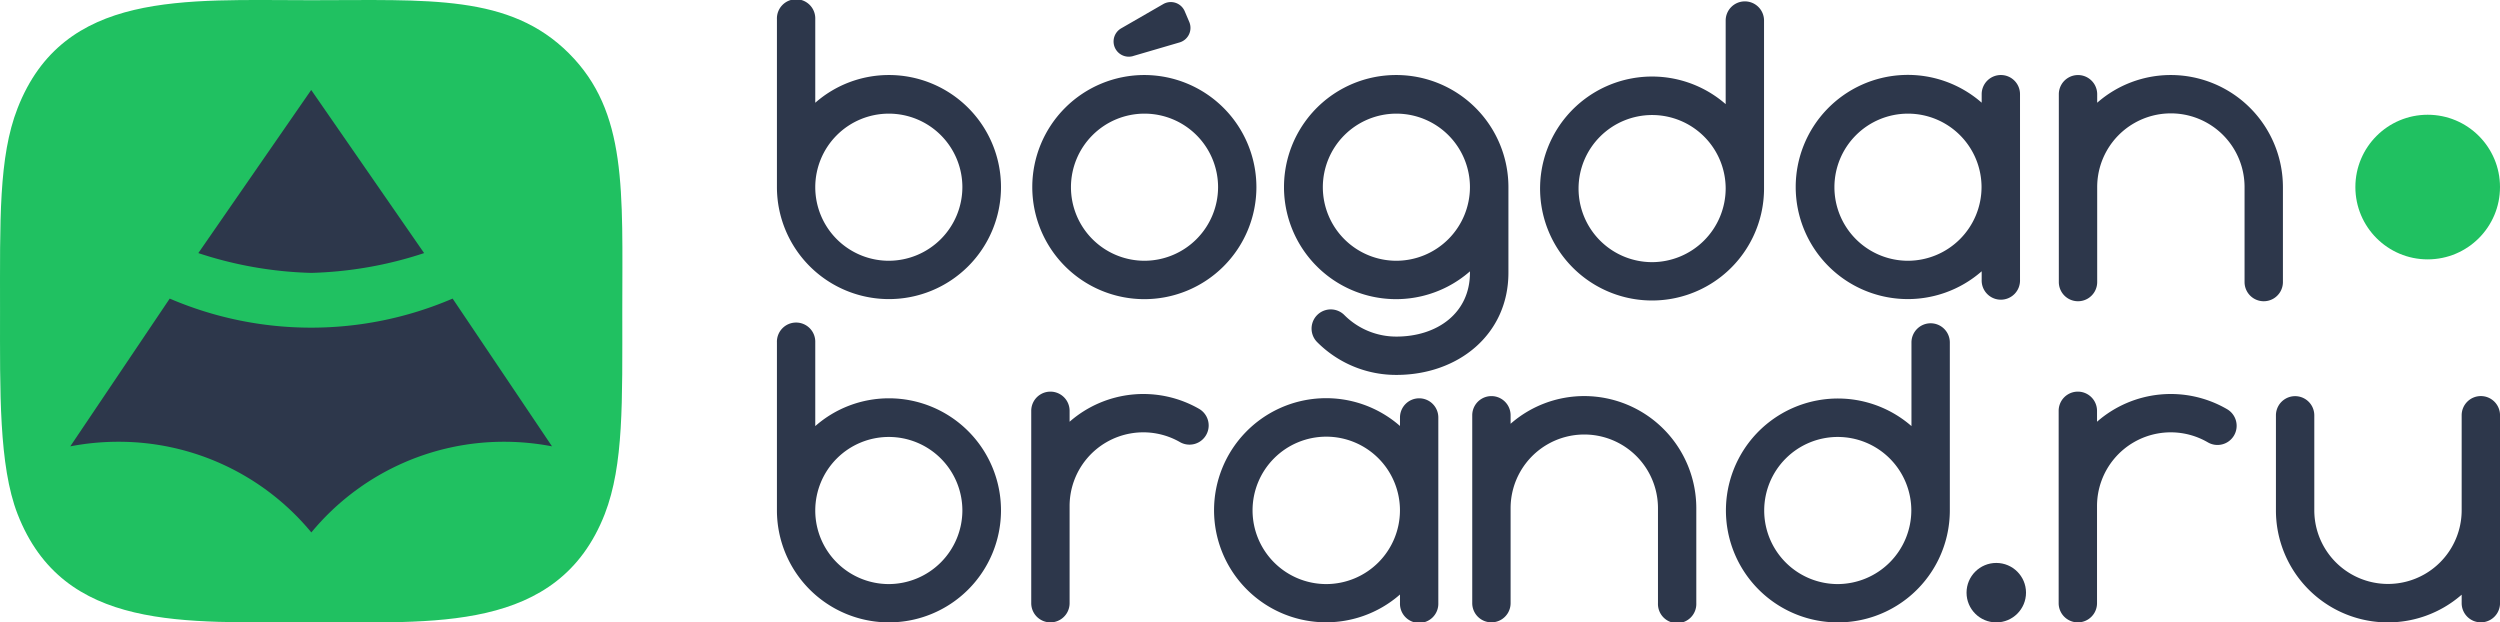
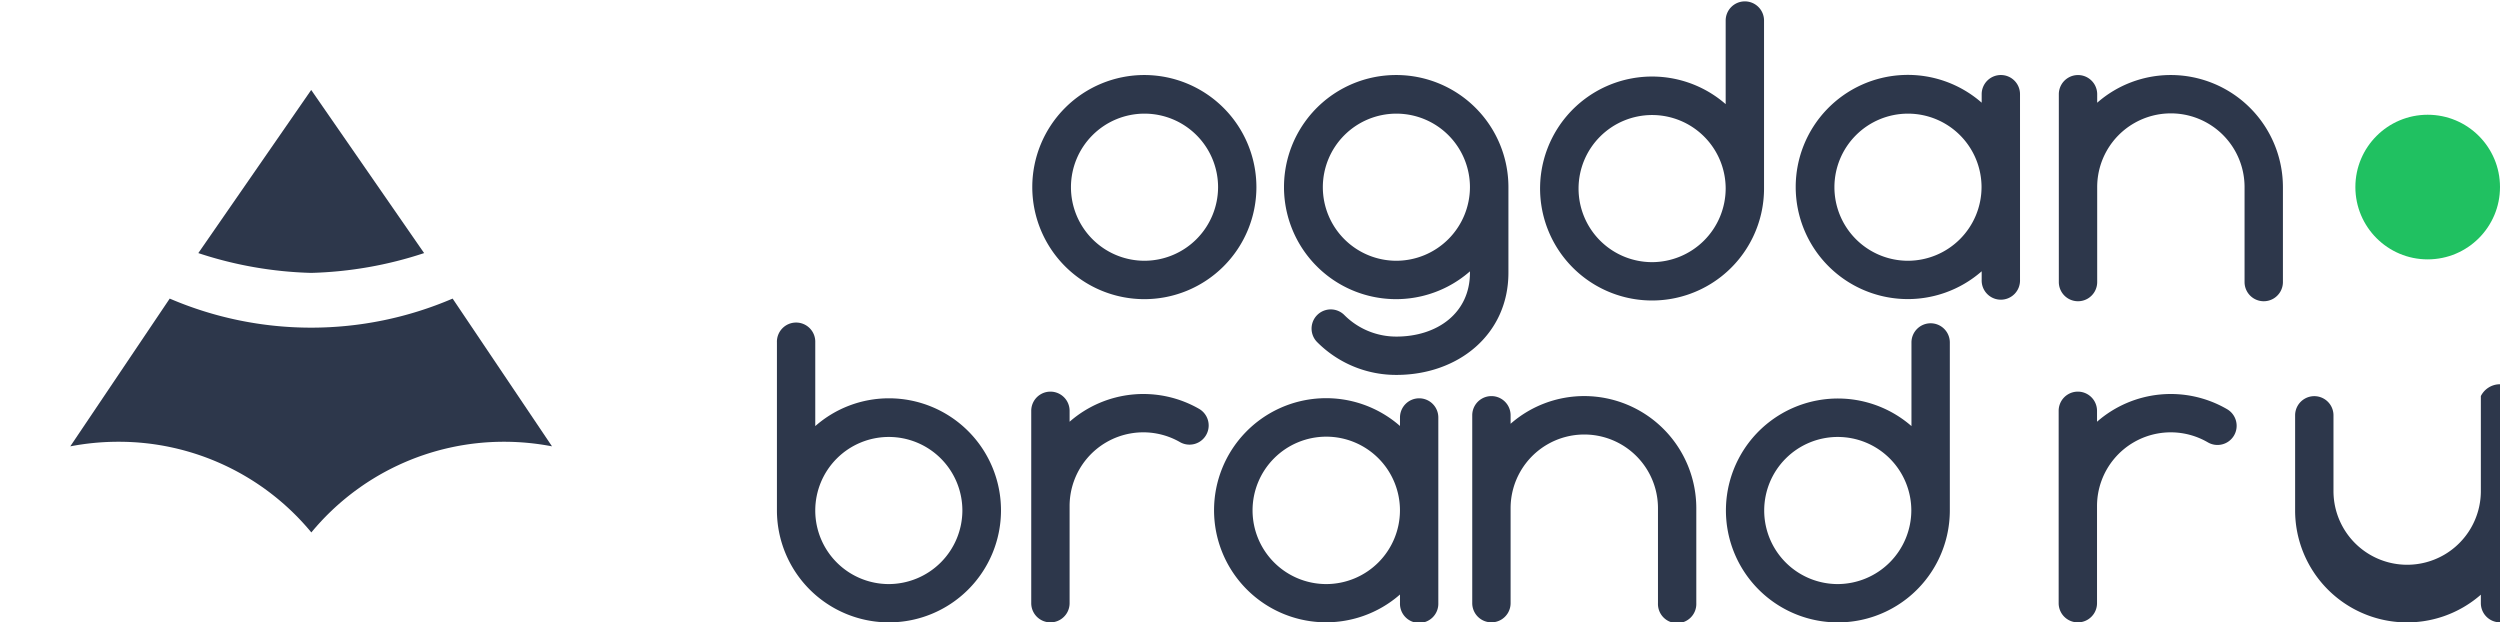
<svg xmlns="http://www.w3.org/2000/svg" id="Слой_1" data-name="Слой 1" viewBox="0 0 883.67 220">
  <defs>
    <style>.cls-1{fill:#2d374b;}.cls-2{fill:#20c161;}</style>
  </defs>
-   <path class="cls-1" d="M832.33,456.52a39.39,39.39,0,0,0-26,9.8V436.78a6.78,6.78,0,1,0-13.55,0v59.34a39.6,39.6,0,1,0,39.58-39.6Zm0,65.65a26,26,0,1,1,26-26A26.07,26.07,0,0,1,832.33,522.17Z" transform="translate(-518.16 -430)" />
-   <path class="cls-1" d="M918.66,449.81,935.09,445a5.36,5.36,0,0,0,3.44-7.24l-1.6-3.76a5.35,5.35,0,0,0-7.61-2.55L914.49,440a5.37,5.37,0,0,0,4.17,9.82Z" transform="translate(-518.16 -430)" />
  <path class="cls-1" d="M922.66,456.52a39.61,39.61,0,1,0,39.6,39.6A39.65,39.65,0,0,0,922.66,456.52Zm0,65.65a26,26,0,1,1,26.05-26A26.07,26.07,0,0,1,922.66,522.17Z" transform="translate(-518.16 -430)" />
  <path class="cls-1" d="M1011.74,456.52a39.61,39.61,0,1,0,26,69.39v.48c0,14.37-11.68,22.58-26,22.58a25.91,25.91,0,0,1-18.51-7.72,6.78,6.78,0,0,0-9.63,9.54,39.35,39.35,0,0,0,28.14,11.73c21.84,0,39.6-14.28,39.6-36.13V496.12A39.64,39.64,0,0,0,1011.74,456.52Zm0,65.65a26,26,0,1,1,26-26A26.07,26.07,0,0,1,1011.74,522.17Z" transform="translate(-518.16 -430)" />
  <path class="cls-1" d="M1134.91,430.49a6.77,6.77,0,0,0-6.78,6.77v29.55a39.58,39.58,0,1,0,13.56,29.8V437.26A6.77,6.77,0,0,0,1134.91,430.49Zm-32.83,92.17a26,26,0,1,1,26.05-26A26.09,26.09,0,0,1,1102.08,522.66Z" transform="translate(-518.16 -430)" />
  <path class="cls-1" d="M1225.4,456.52a6.77,6.77,0,0,0-6.78,6.78v3a39.62,39.62,0,1,0,0,59.59v3a6.78,6.78,0,1,0,13.55,0V463.3A6.76,6.76,0,0,0,1225.4,456.52Zm-32.83,65.65a26,26,0,1,1,26-26A26.07,26.07,0,0,1,1192.57,522.17Z" transform="translate(-518.16 -430)" />
  <path class="cls-1" d="M1285.45,456.52a39.41,39.41,0,0,0-26,9.79v-3a6.78,6.78,0,0,0-13.56,0V529.7a6.78,6.78,0,0,0,13.56,0V496.12a26,26,0,1,1,52.09,0V529.7a6.78,6.78,0,1,0,13.56,0V496.12A39.65,39.65,0,0,0,1285.45,456.52Z" transform="translate(-518.16 -430)" />
  <path class="cls-1" d="M832.33,570.79a39.41,39.41,0,0,0-26,9.82V551.05a6.78,6.78,0,1,0-13.55,0V610.4a39.6,39.6,0,1,0,39.58-39.61Zm0,65.66a26,26,0,1,1,26-26.05A26.08,26.08,0,0,1,832.33,636.45Z" transform="translate(-518.16 -430)" />
  <path class="cls-1" d="M1200.58,544.27a6.78,6.78,0,0,0-6.78,6.78v29.56a39.57,39.57,0,1,0,13.56,29.79V551.05A6.78,6.78,0,0,0,1200.58,544.27Zm-32.83,92.18a26,26,0,1,1,26-26.05A26.1,26.1,0,0,1,1167.75,636.45Z" transform="translate(-518.16 -430)" />
  <path class="cls-1" d="M1019.78,570.79a6.78,6.78,0,0,0-6.77,6.78v3a39.61,39.61,0,1,0,0,59.57v3a6.78,6.78,0,1,0,13.55,0V577.57A6.77,6.77,0,0,0,1019.78,570.79ZM987,636.45a26.05,26.05,0,1,1,26-26.05A26.08,26.08,0,0,1,987,636.45Z" transform="translate(-518.16 -430)" />
  <path class="cls-1" d="M1078.11,570a39.44,39.44,0,0,0-26,9.79v-3a6.78,6.78,0,0,0-13.56,0v66.41a6.78,6.78,0,1,0,13.56,0V609.63a26,26,0,1,1,52.09,0v33.59a6.78,6.78,0,1,0,13.55,0V609.63A39.64,39.64,0,0,0,1078.11,570Z" transform="translate(-518.16 -430)" />
  <path class="cls-1" d="M942.23,574.65a39.57,39.57,0,0,0-46,4.42v-3.86a6.78,6.78,0,0,0-13.56,0v68a6.78,6.78,0,1,0,13.56,0V608.87a26.05,26.05,0,0,1,39.15-22.52,6.78,6.78,0,0,0,6.84-11.7Z" transform="translate(-518.16 -430)" />
-   <path class="cls-1" d="M1395.06,570a6.78,6.78,0,0,0-6.78,6.78v33.58a26,26,0,1,1-52.09,0V576.81a6.78,6.78,0,0,0-13.56,0v33.58a39.58,39.58,0,0,0,65.65,29.81v3a6.78,6.78,0,1,0,13.56,0V576.81A6.78,6.78,0,0,0,1395.06,570Z" transform="translate(-518.16 -430)" />
+   <path class="cls-1" d="M1395.06,570v33.58a26,26,0,1,1-52.09,0V576.81a6.78,6.78,0,0,0-13.56,0v33.58a39.58,39.58,0,0,0,65.65,29.81v3a6.78,6.78,0,1,0,13.56,0V576.81A6.78,6.78,0,0,0,1395.06,570Z" transform="translate(-518.16 -430)" />
  <path class="cls-1" d="M1305.39,574.65a39.57,39.57,0,0,0-46,4.42v-3.86a6.78,6.78,0,0,0-13.56,0v68a6.78,6.78,0,0,0,13.56,0V608.87a26.06,26.06,0,0,1,39.16-22.52,6.77,6.77,0,0,0,9.27-2.43A6.79,6.79,0,0,0,1305.39,574.65Z" transform="translate(-518.16 -430)" />
-   <circle class="cls-1" cx="705.62" cy="209.49" r="10.51" />
-   <path class="cls-2" d="M719.28,448.88c-21-21-49.43-18.81-91.14-18.81-44.88,0-87.5-3.53-103.78,38.21-6.72,17.24-6.19,39.64-6.19,71.71,0,28.14-.46,54.58,6.19,71.69,16.25,41.78,59.22,38.22,103.78,38.22,43,0,87.31,4,103.79-38.22,6.73-17.42,6.19-39.48,6.19-71.69C738.12,497.22,740,469.61,719.28,448.88Z" transform="translate(-518.16 -430)" />
  <path class="cls-1" d="M668.07,519.46,628.16,461.8l-39.9,57.66a138.25,138.25,0,0,0,39.9,7A138.26,138.26,0,0,0,668.07,519.46Z" transform="translate(-518.16 -430)" />
  <path class="cls-1" d="M713.28,587.77l-35.13-52.23a126.78,126.78,0,0,1-100,0L543,587.77A89.47,89.47,0,0,1,560,586.15a88.23,88.23,0,0,1,68.21,32.05,88.24,88.24,0,0,1,68.22-32.05A89.29,89.29,0,0,1,713.28,587.77Z" transform="translate(-518.16 -430)" />
  <circle class="cls-2" cx="858.11" cy="66.12" r="25.56" />
</svg>